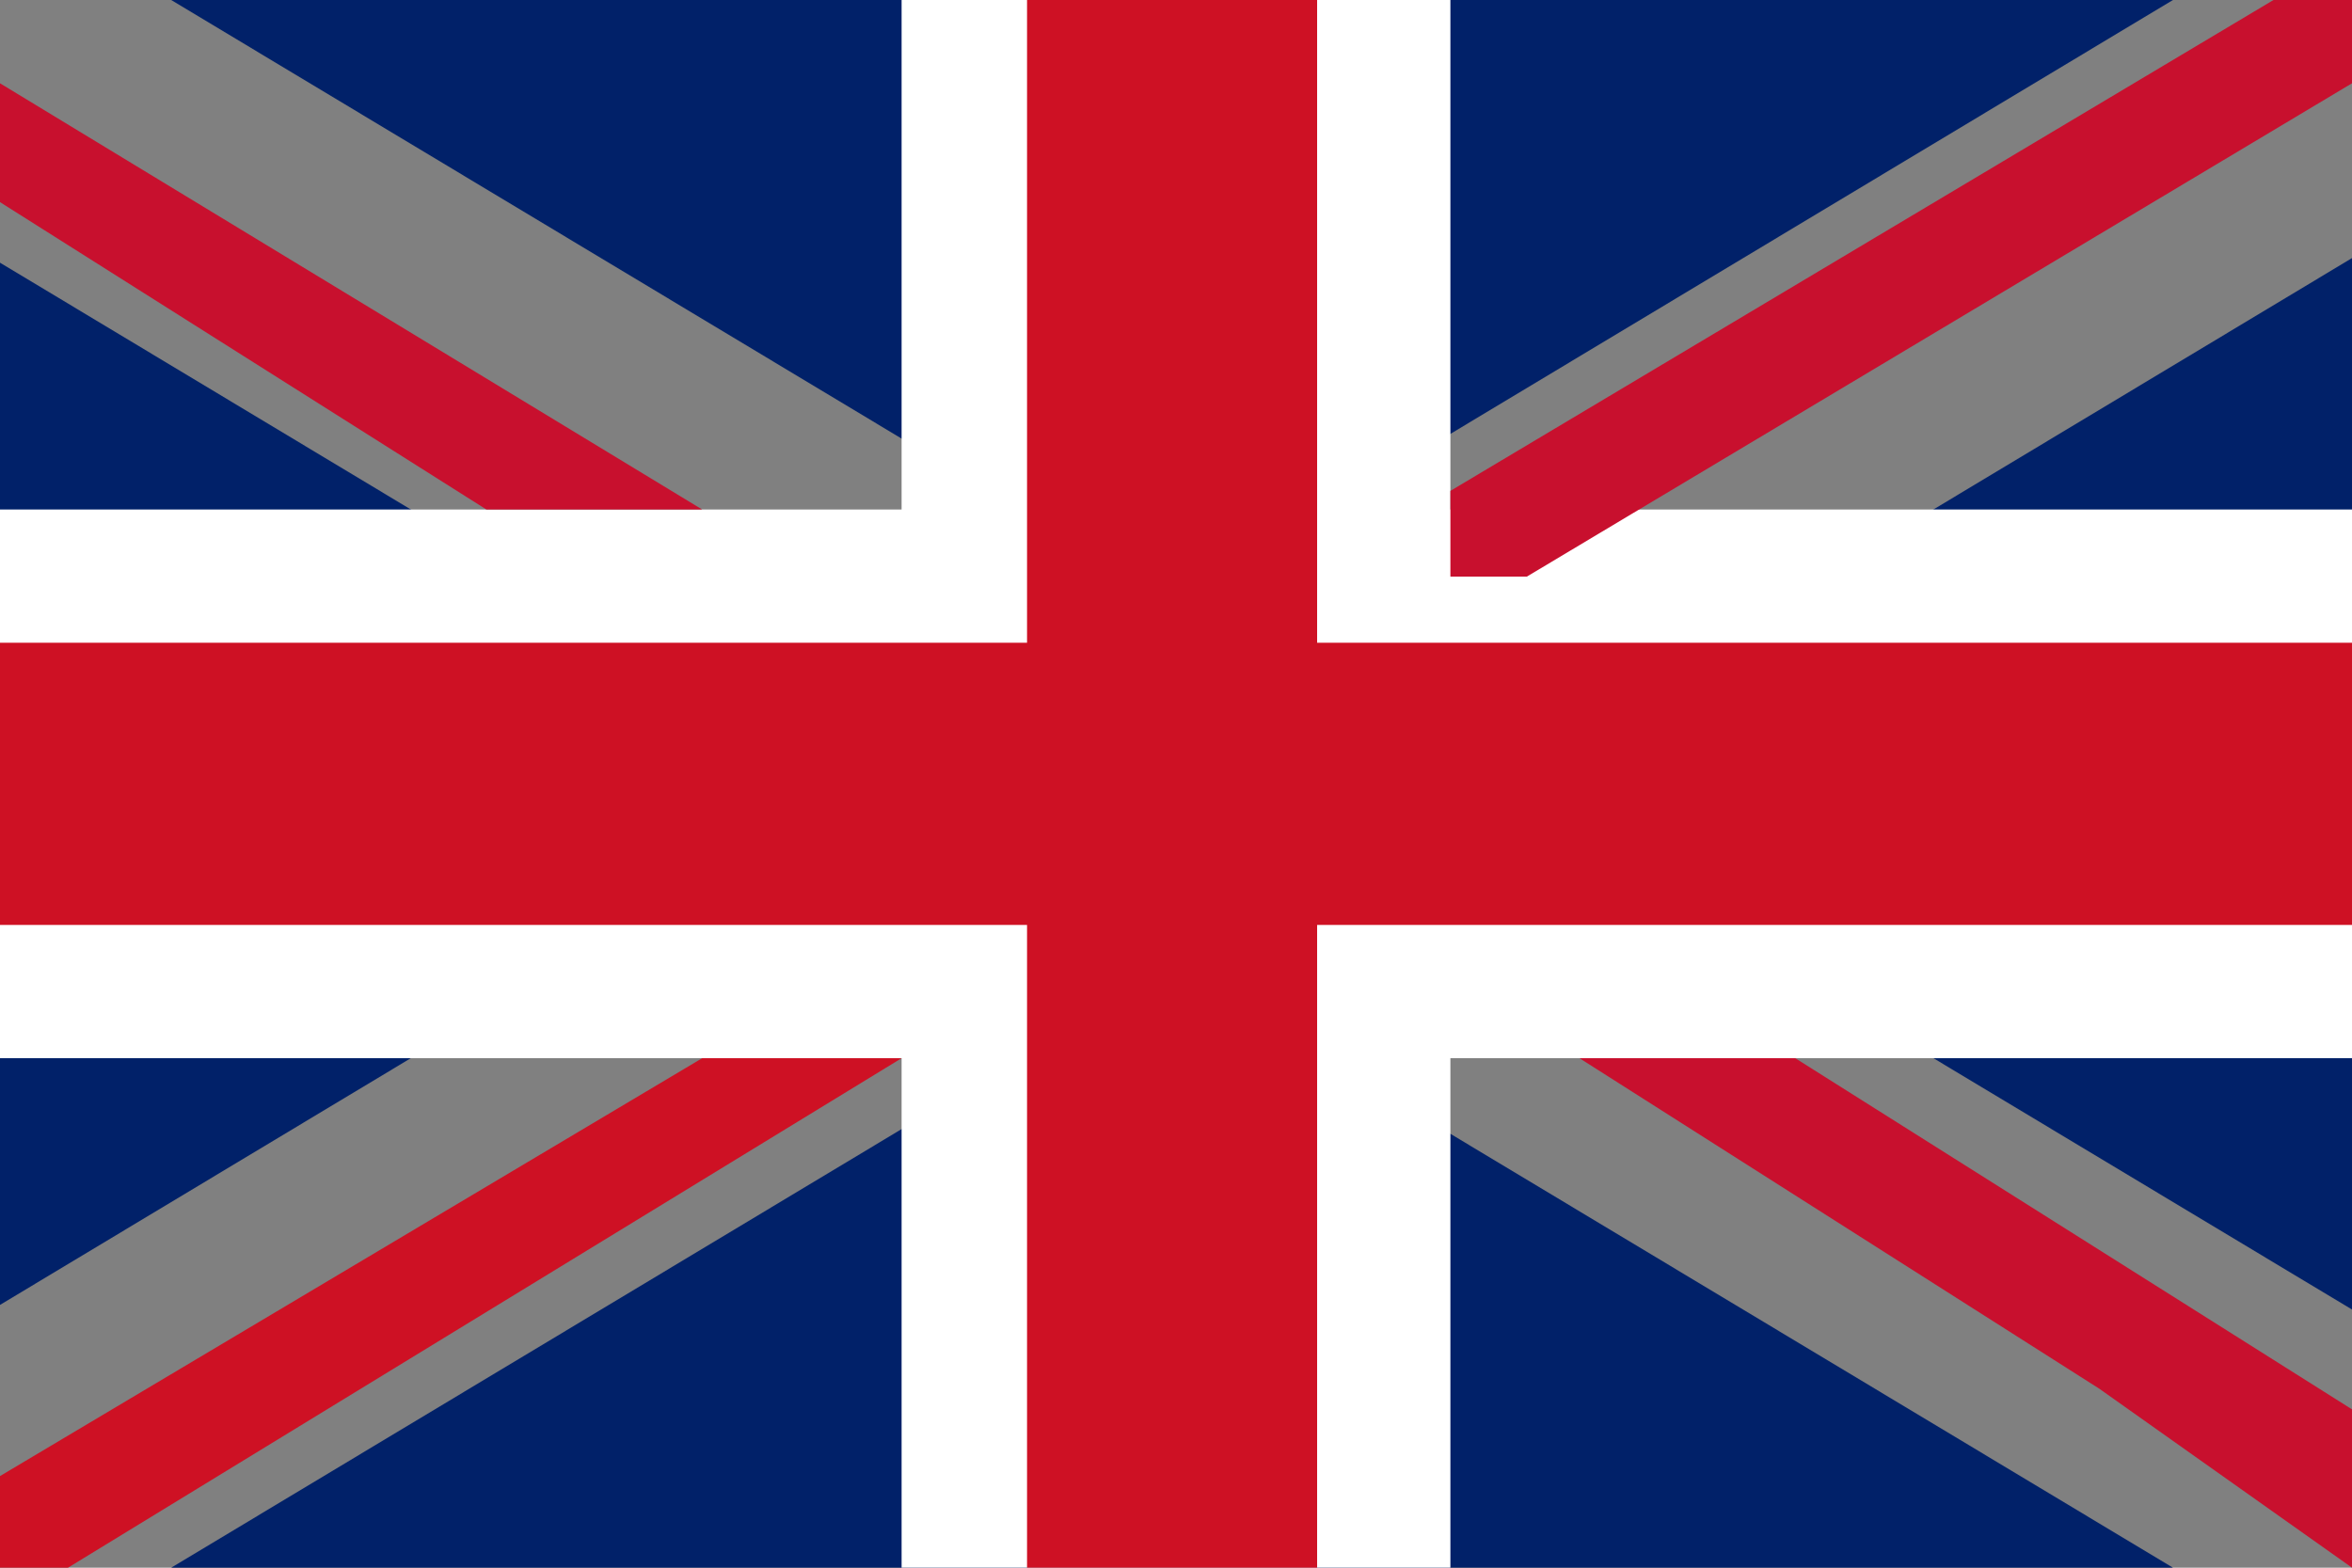
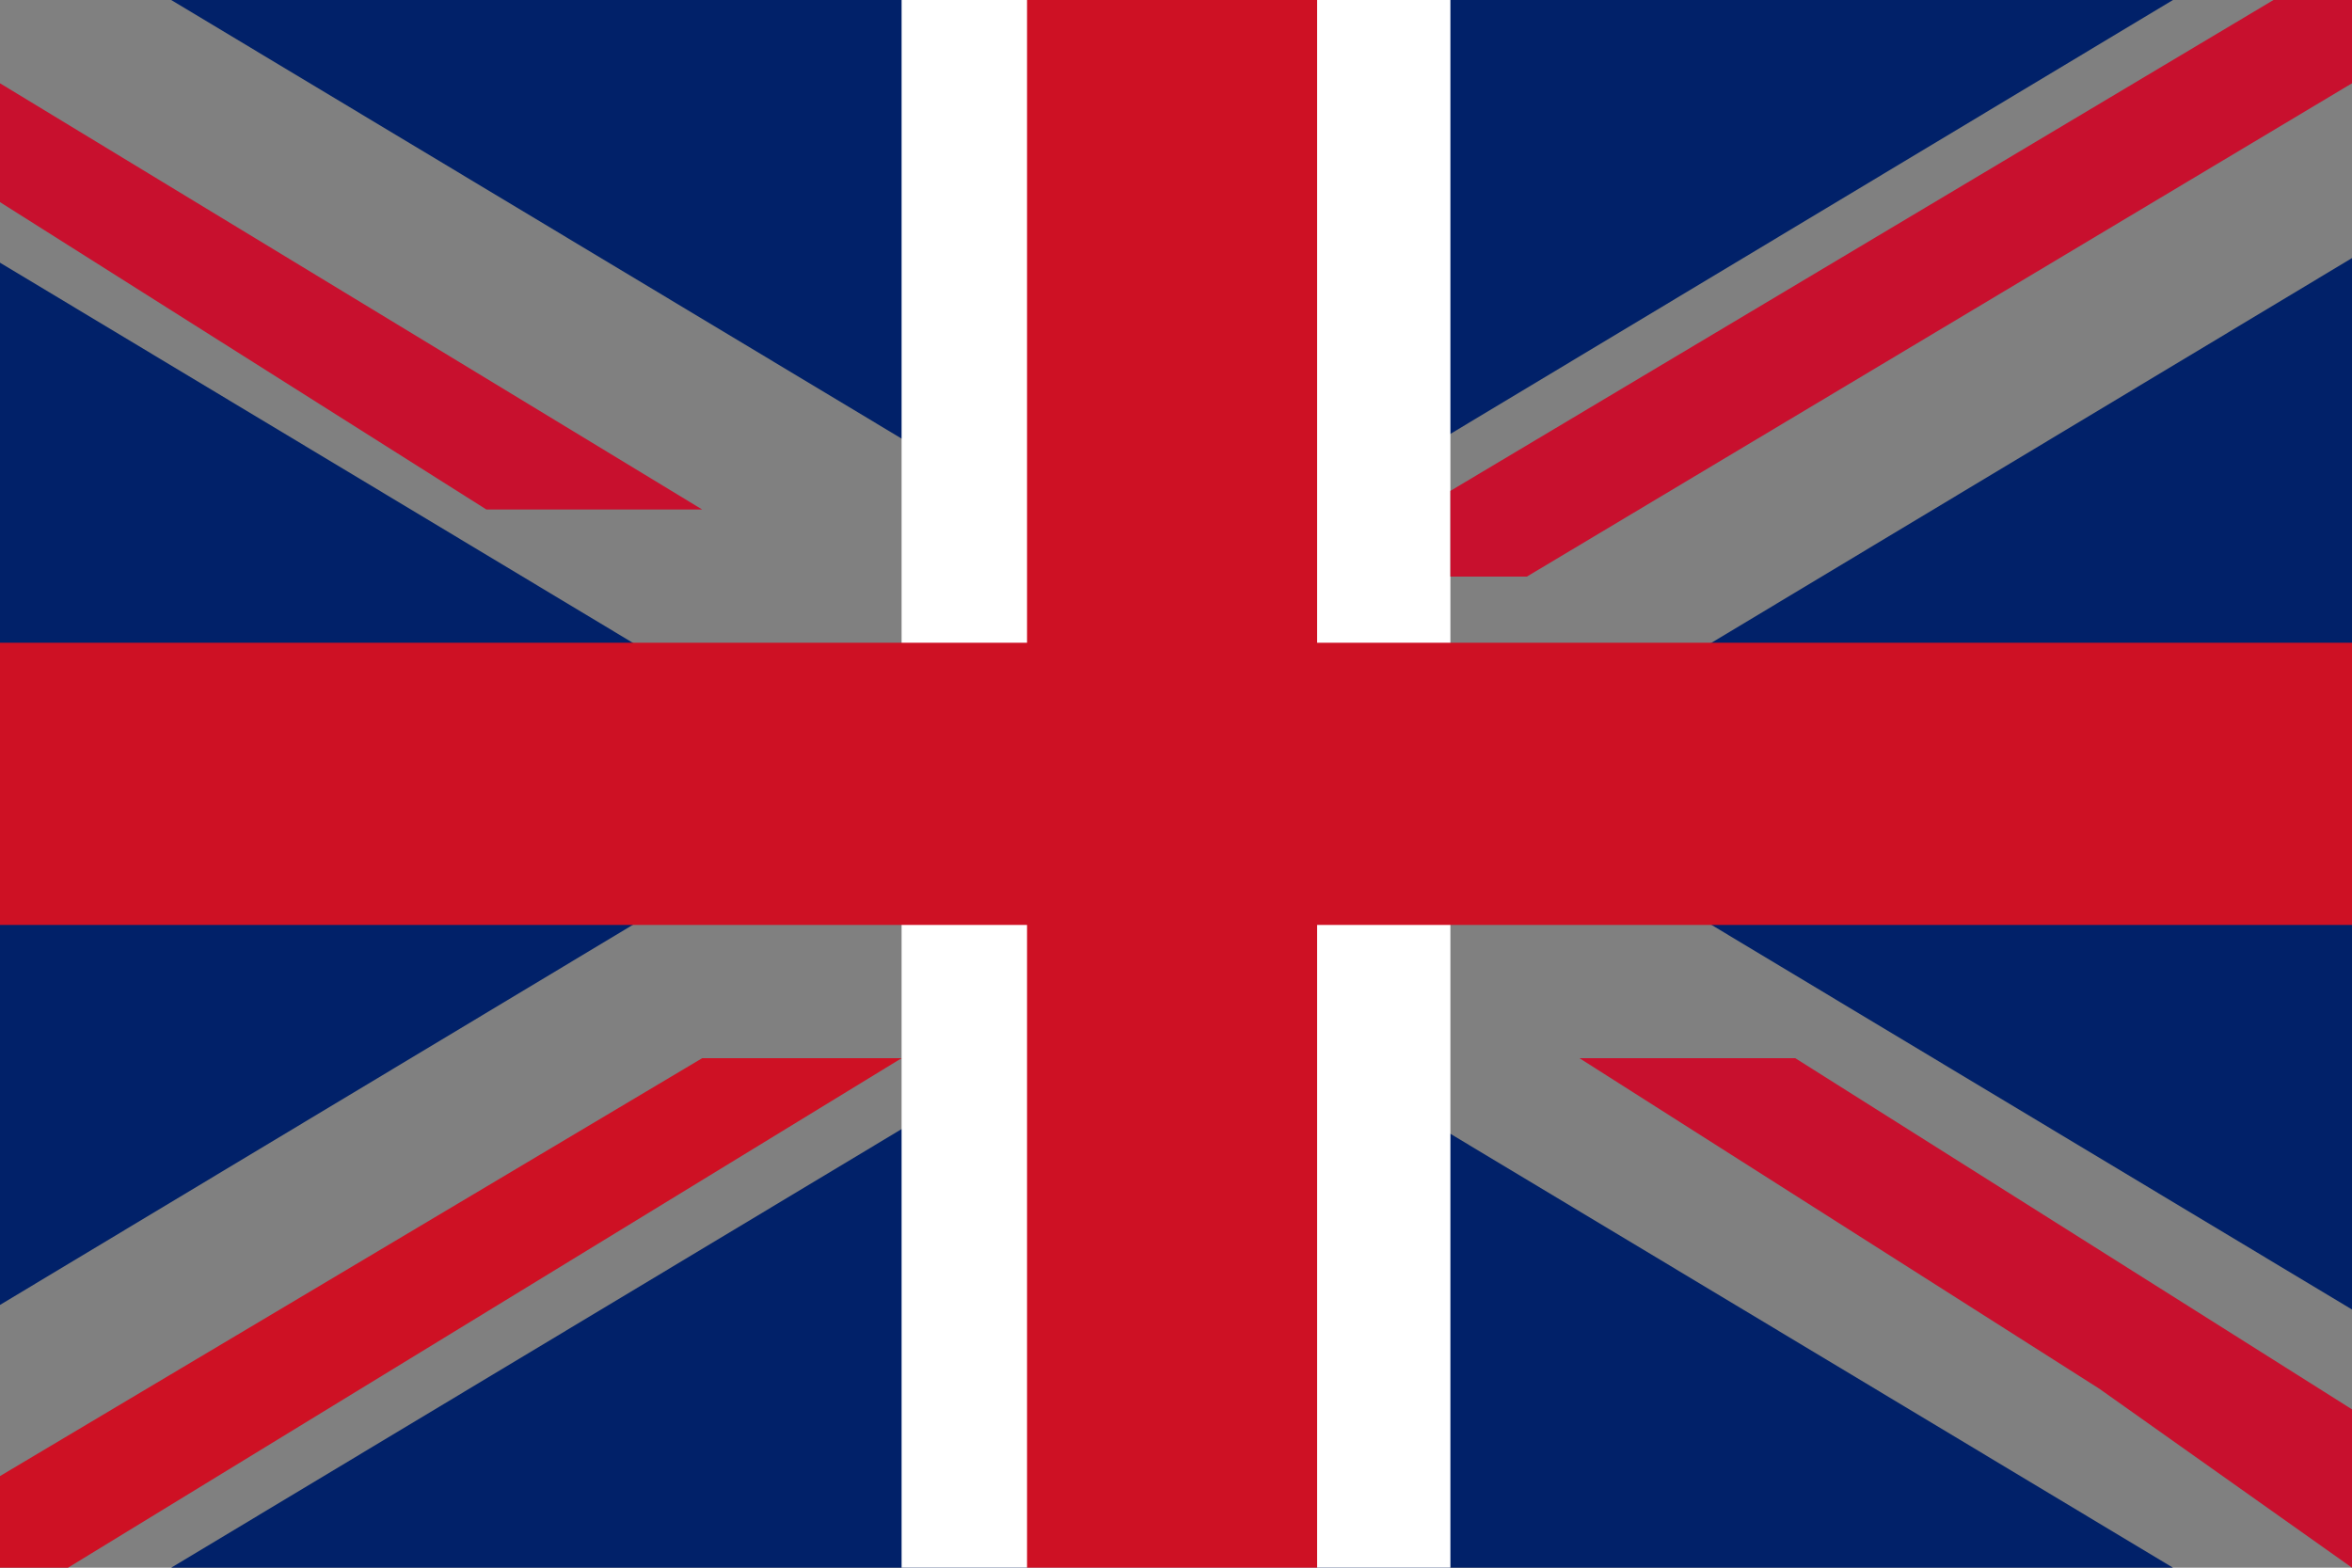
<svg xmlns="http://www.w3.org/2000/svg" width="24px" height="16px" viewBox="0 0 24 16" version="1.1">
  <rect x="0" y="0" width="24" height="16" fill="#808080" stroke="none" />
  <title>British 24</title>
  <g id="Flag-Icon" stroke="none" stroke-width="1" fill="none" fill-rule="evenodd">
    <g id="British-Small" transform="translate(-28, -25)">
      <g id="Group" transform="translate(28, 25)">
-         <path d="M11.96,9.866 L22.173,16 L1.747,16 L11.96,9.866 Z M24,2.634 L24,13.365 L15.067,8 L24,2.634 Z M0,2.681 L8.853,8 L0,13.318 L0,2.681 Z M22.173,1.8189894e-14 L11.96,6.134 L1.747,1.8189894e-14 L22.173,1.8189894e-14 Z" id="Combined-Shape" fill="#012169" />
+         <path d="M11.96,9.866 L22.173,16 L1.747,16 L11.96,9.866 Z M24,2.634 L24,13.365 L15.067,8 L24,2.634 Z M0,2.681 L8.853,8 L0,13.318 L0,2.681 Z M22.173,1.8189894e-14 L11.96,6.134 L1.747,1.8189894e-14 L22.173,1.8189894e-14 " id="Combined-Shape" fill="#012169" />
        <g id="England-Red-White" transform="translate(0, 0)" fill-rule="nonzero">
          <rect id="White-V" fill="#FFFFFF" x="9.2" y="0" width="5.6" height="16" />
-           <rect id="White-H" fill="#FFFFFF" x="0" y="5.2" width="24" height="5.6" />
          <rect id="Red-V" fill="#CE1124" x="10.48" y="0" width="2.96" height="16" />
          <rect id="Red-H" fill="#CE1124" x="0" y="6.56" width="24" height="2.88" />
        </g>
        <g id="Red">
          <polygon id="Path-3" fill="#C8102E" points="4.88498131e-15 0.85 4.88498131e-15 2.063 4.963 5.2 7.165 5.2" />
          <polygon id="Path-4" fill="#CE1124" points="7.165 10.8 9.2 10.8 0.694 16 3.09502424e-14 16 2.22044605e-14 15.065" />
          <polygon id="Path-5" fill="#C8102E" points="23.199 3.58813674e-15 24 7.63106289e-17 24 0.85 15.58 5.885 14.8 5.885 14.8 5.01" />
          <polygon id="Path-6" fill="#C8102E" points="16.117 10.8 18.319 10.8 24 14.384 24 16 21.421 14.173" />
        </g>
      </g>
    </g>
  </g>
</svg>